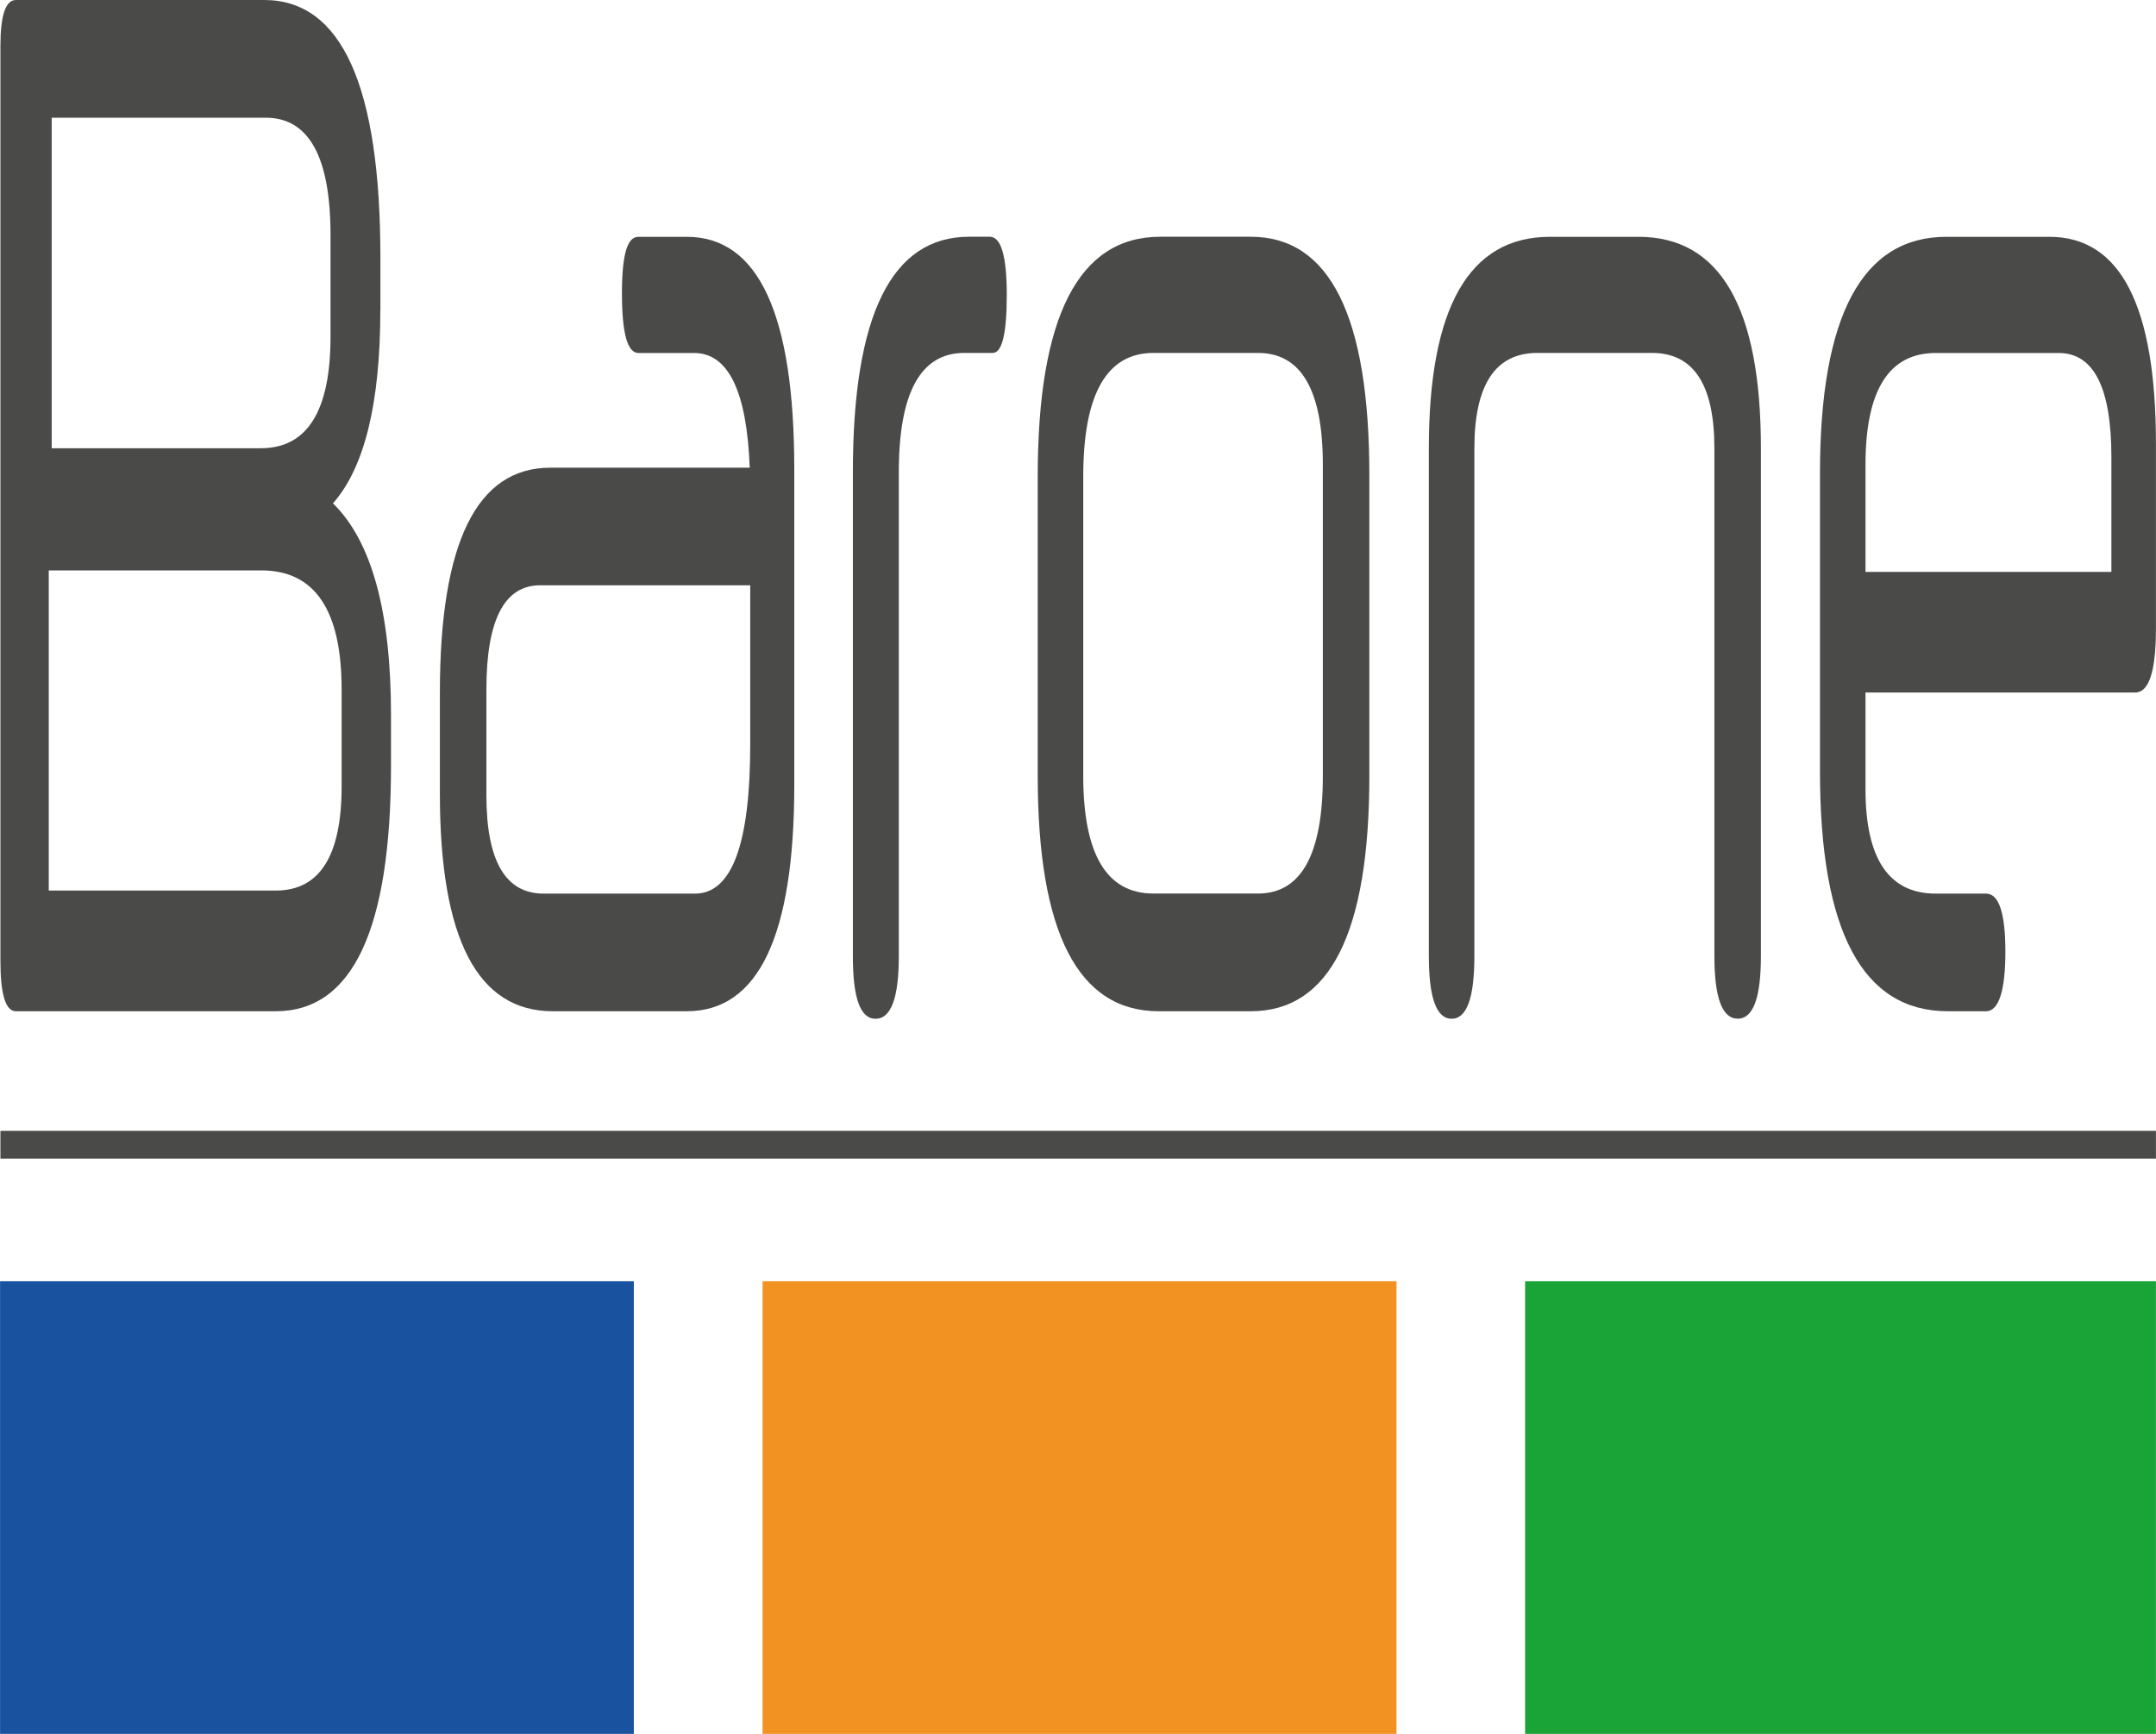
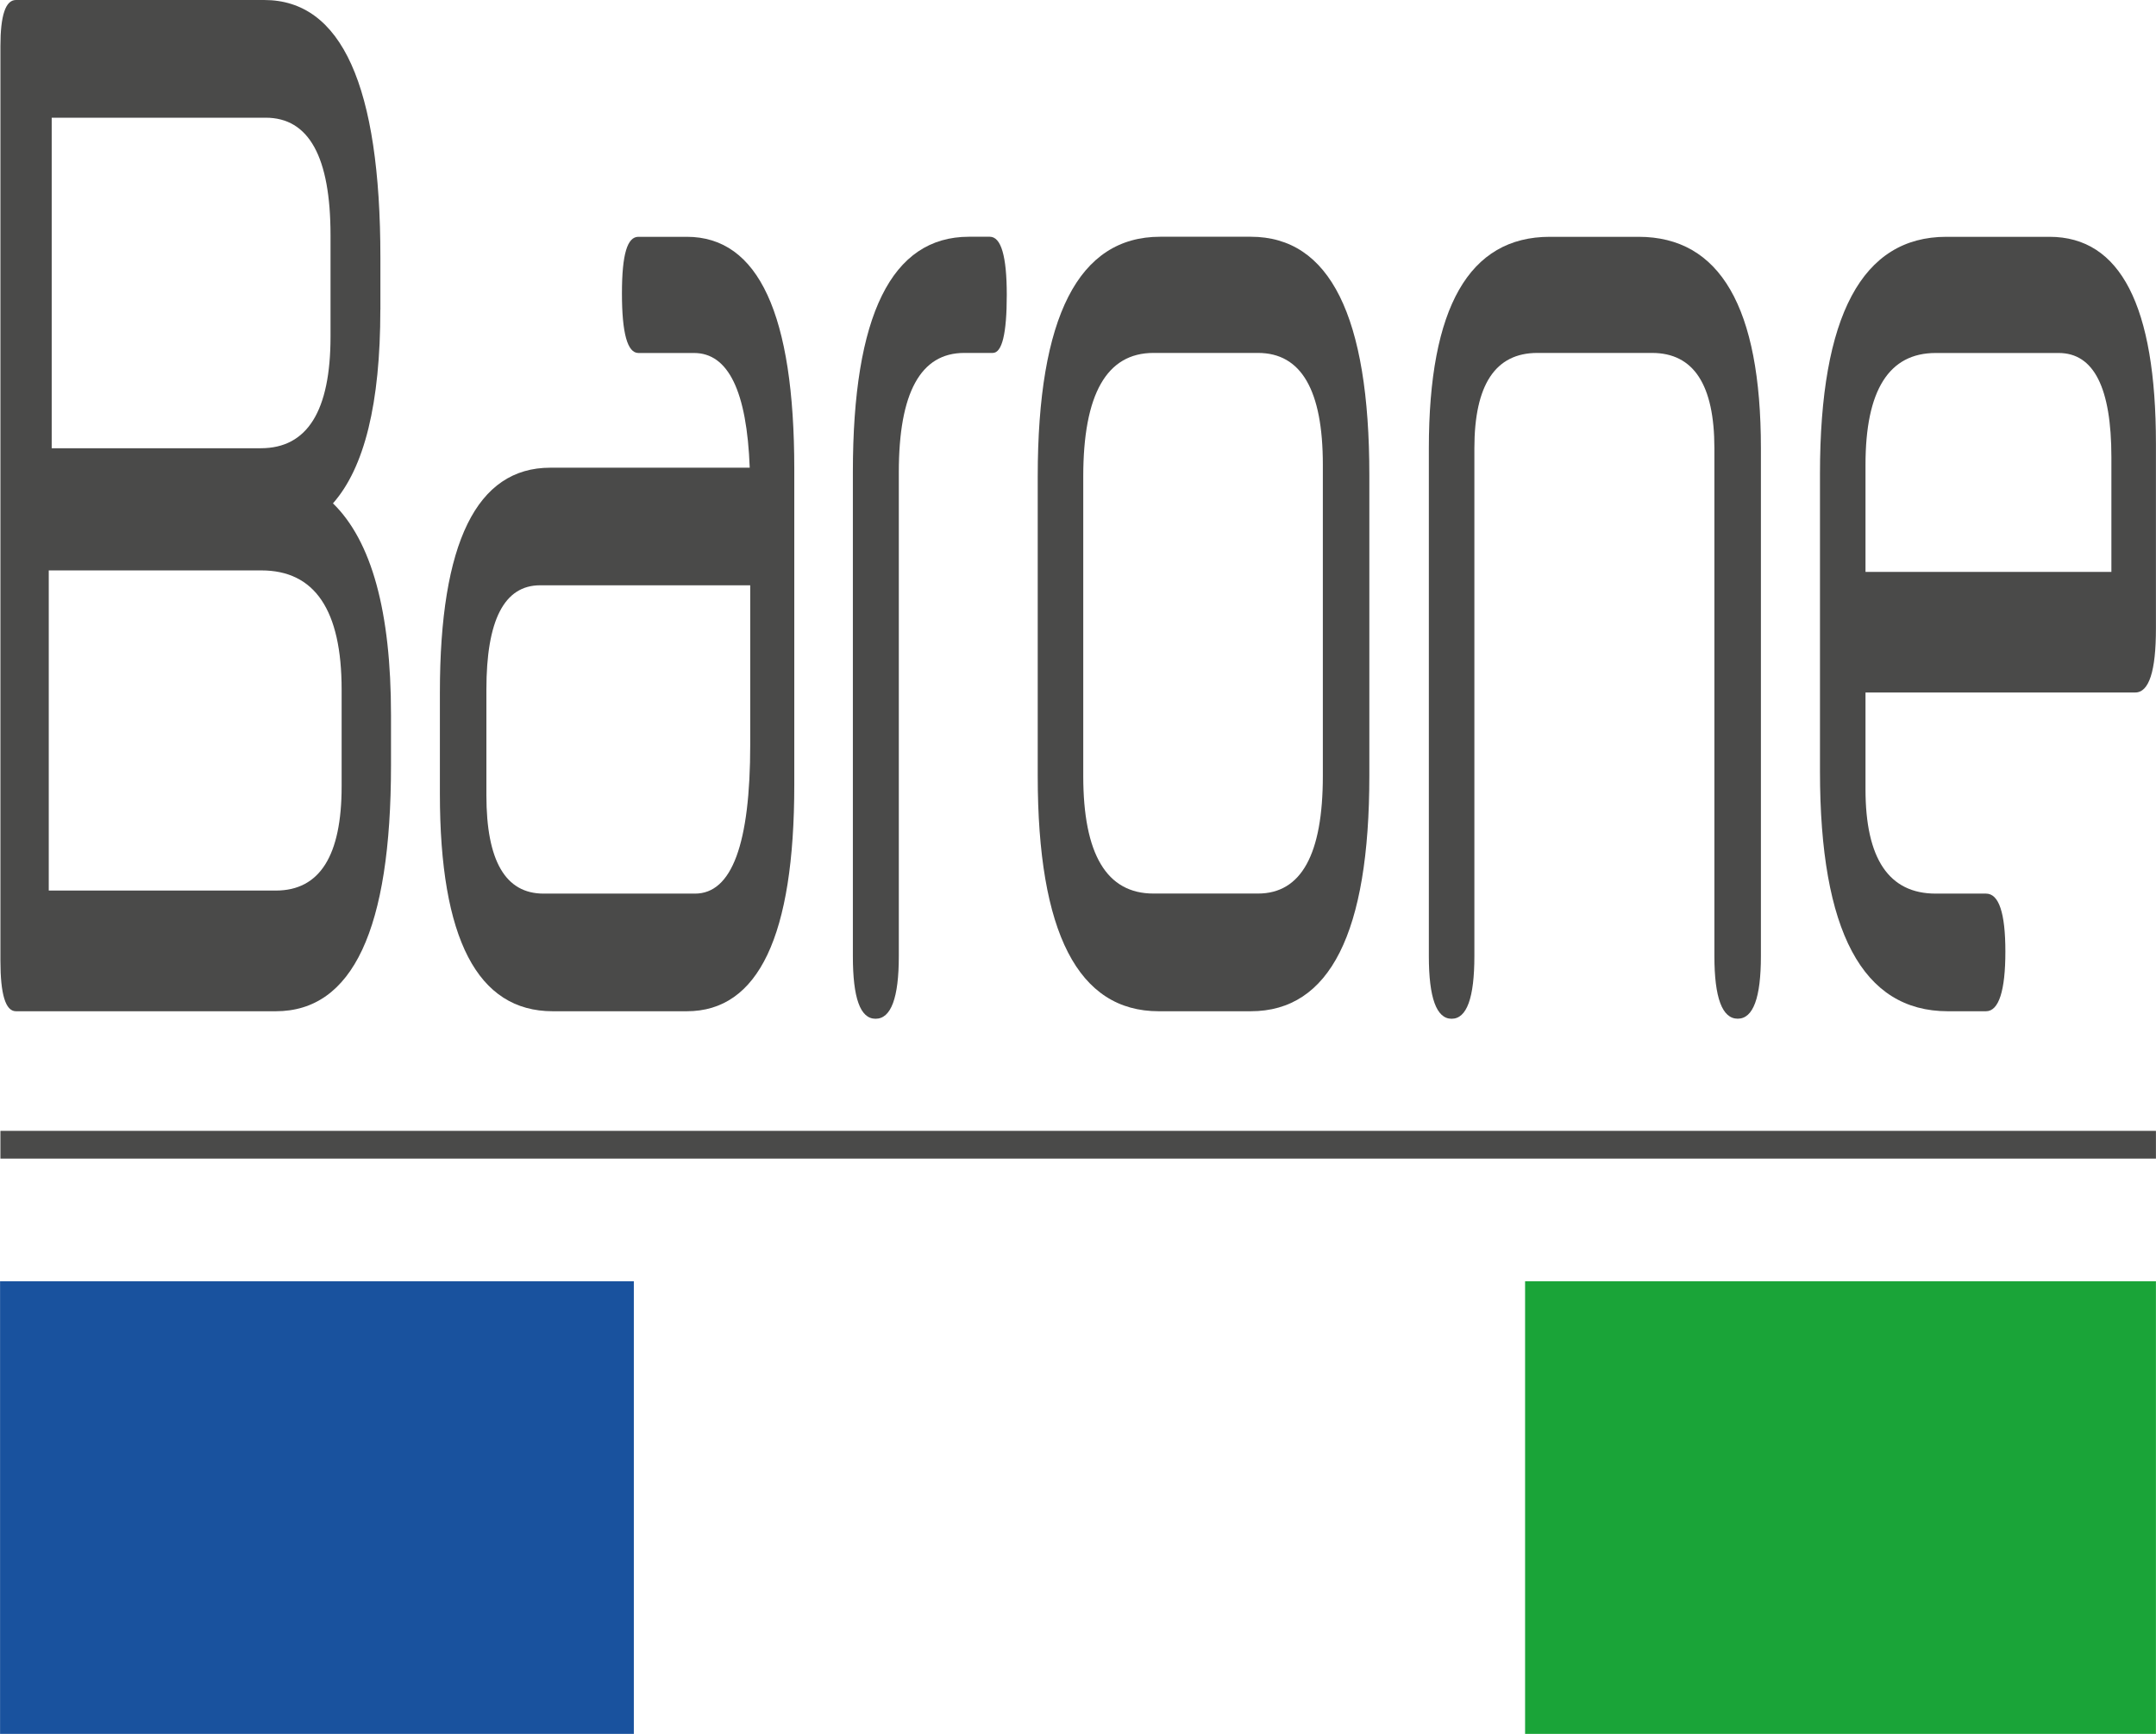
<svg xmlns="http://www.w3.org/2000/svg" width="138px" height="111px" viewBox="0 0 138 111">
  <g id="surface1">
    <path style=" stroke:none;fill-rule:nonzero;fill:rgb(10.196%,64.314%,21.961%);fill-opacity:1;" d="M 97.617 82.023 L 137.996 82.023 L 137.996 111 L 97.617 111 Z M 97.617 82.023 " />
-     <path style=" stroke:none;fill-rule:nonzero;fill:rgb(94.902%,57.255%,13.725%);fill-opacity:1;" d="M 48.809 82.023 L 89.387 82.023 L 89.387 111 L 48.809 111 Z M 48.809 82.023 " />
    <path style=" stroke:none;fill-rule:nonzero;fill:rgb(9.804%,32.157%,61.961%);fill-opacity:1;" d="M 0.004 82.023 L 40.57 82.023 L 40.57 111 L 0.004 111 Z M 0.004 82.023 " />
    <path style=" stroke:none;fill-rule:nonzero;fill:rgb(29.02%,29.02%,28.627%);fill-opacity:1;" d="M 0.027 72.395 L 137.996 72.395 L 137.996 74.172 L 0.027 74.172 Z M 0.027 72.395 " />
    <path style=" stroke:none;fill-rule:nonzero;fill:rgb(29.02%,29.02%,28.627%);fill-opacity:1;" d="M 24.344 19.832 C 24.344 25.809 23.332 29.938 21.312 32.223 C 23.789 34.641 25.027 39.152 25.027 45.766 L 25.027 49.004 C 25.027 59.496 22.57 64.738 17.652 64.738 L 1.02 64.738 C 0.355 64.738 0.027 63.66 0.027 61.496 L 0.027 2.957 C 0.027 0.988 0.355 0 1.02 0 L 16.91 0 C 21.867 0 24.348 5.496 24.348 16.496 L 24.348 19.832 Z M 3.121 57.012 L 17.652 57.012 C 20.461 57.012 21.867 54.793 21.867 50.34 L 21.867 44.145 C 21.867 39.059 20.152 36.516 16.727 36.516 L 3.121 36.516 L 3.121 57.016 Z M 3.309 7.531 L 3.309 28.695 L 16.695 28.695 C 19.668 28.695 21.156 26.312 21.156 21.547 L 21.156 15.062 C 21.156 10.039 19.77 7.535 17.004 7.535 L 3.309 7.535 Z M 3.309 7.531 " />
    <path style=" stroke:none;fill-rule:nonzero;fill:rgb(29.02%,29.02%,28.627%);fill-opacity:1;" d="M 50.84 50.246 C 50.84 59.91 48.547 64.738 43.961 64.738 L 35.379 64.738 C 30.566 64.738 28.156 60.102 28.156 50.816 L 28.156 44.332 C 28.156 34.734 30.516 29.941 35.223 29.941 L 47.988 29.941 C 47.805 25.043 46.613 22.598 44.426 22.598 L 40.863 22.598 C 40.16 22.598 39.809 21.328 39.809 18.785 C 39.809 16.246 40.16 15.16 40.863 15.16 L 43.961 15.16 C 48.547 15.16 50.84 20.121 50.84 30.035 Z M 48.02 37.469 L 34.574 37.469 C 32.277 37.469 31.133 39.695 31.133 44.145 L 31.133 50.914 C 31.133 55.109 32.352 57.207 34.789 57.207 L 44.488 57.207 C 46.844 57.207 48.02 54.027 48.02 47.672 Z M 48.02 37.469 " />
    <path style=" stroke:none;fill-rule:nonzero;fill:rgb(29.02%,29.02%,28.627%);fill-opacity:1;" d="M 61.715 22.594 C 58.926 22.594 57.531 25.141 57.531 30.227 L 57.531 61.211 C 57.531 63.879 57.035 65.219 56.043 65.219 C 55.055 65.219 54.59 63.879 54.59 61.211 L 54.59 30.223 C 54.59 20.18 57.066 15.156 62.023 15.156 L 63.355 15.156 C 64.078 15.156 64.441 16.398 64.441 18.875 C 64.441 21.355 64.141 22.594 63.543 22.594 Z M 61.715 22.594 " />
    <path style=" stroke:none;fill-rule:nonzero;fill:rgb(29.02%,29.02%,28.627%);fill-opacity:1;" d="M 87.648 49.672 C 87.648 59.719 85.117 64.738 80.059 64.738 L 74.168 64.738 C 69.008 64.738 66.422 59.715 66.422 49.672 L 66.422 30.508 C 66.422 20.273 69.035 15.156 74.262 15.156 L 80.059 15.156 C 85.117 15.156 87.648 20.242 87.648 30.41 Z M 84.672 29.746 C 84.672 24.98 83.289 22.594 80.523 22.594 L 73.828 22.594 C 70.836 22.594 69.336 25.234 69.336 30.508 L 69.336 49.672 C 69.336 54.695 70.836 57.203 73.828 57.203 L 80.523 57.203 C 83.289 57.203 84.672 54.695 84.672 49.672 Z M 84.672 29.746 " />
    <path style=" stroke:none;fill-rule:nonzero;fill:rgb(29.02%,29.02%,28.627%);fill-opacity:1;" d="M 112.711 61.207 C 112.711 63.875 112.219 65.215 111.227 65.215 C 110.234 65.215 109.734 63.875 109.734 61.207 L 109.734 28.699 C 109.734 24.629 108.406 22.594 105.742 22.594 L 98.402 22.594 C 95.715 22.594 94.371 24.629 94.371 28.699 L 94.371 61.211 C 94.371 63.879 93.887 65.219 92.914 65.219 C 91.945 65.219 91.457 63.879 91.457 61.211 L 91.457 28.699 C 91.457 19.676 94.039 15.16 99.203 15.16 L 104.875 15.16 C 110.098 15.16 112.711 19.676 112.711 28.699 L 112.711 61.211 Z M 112.711 61.207 " />
    <path style=" stroke:none;fill-rule:nonzero;fill:rgb(29.02%,29.02%,28.627%);fill-opacity:1;" d="M 137.996 40.238 C 137.996 42.969 137.555 44.332 136.668 44.332 L 119.406 44.332 L 119.406 50.531 C 119.406 54.977 120.906 57.207 123.898 57.207 L 127.121 57.207 C 127.945 57.207 128.359 58.445 128.359 60.926 C 128.359 63.402 127.945 64.738 127.121 64.738 L 124.676 64.738 C 119.219 64.738 116.492 59.621 116.492 49.391 L 116.492 30.32 C 116.492 20.211 119.191 15.16 124.582 15.16 L 131.18 15.16 C 135.723 15.16 137.996 19.578 137.996 28.414 L 137.996 40.242 Z M 119.406 36.613 L 135.145 36.613 L 135.145 29.273 C 135.145 24.82 134.02 22.598 131.77 22.598 L 123.898 22.598 C 120.906 22.598 119.406 24.98 119.406 29.75 L 119.406 36.617 Z M 119.406 36.613 " />
  </g>
</svg>